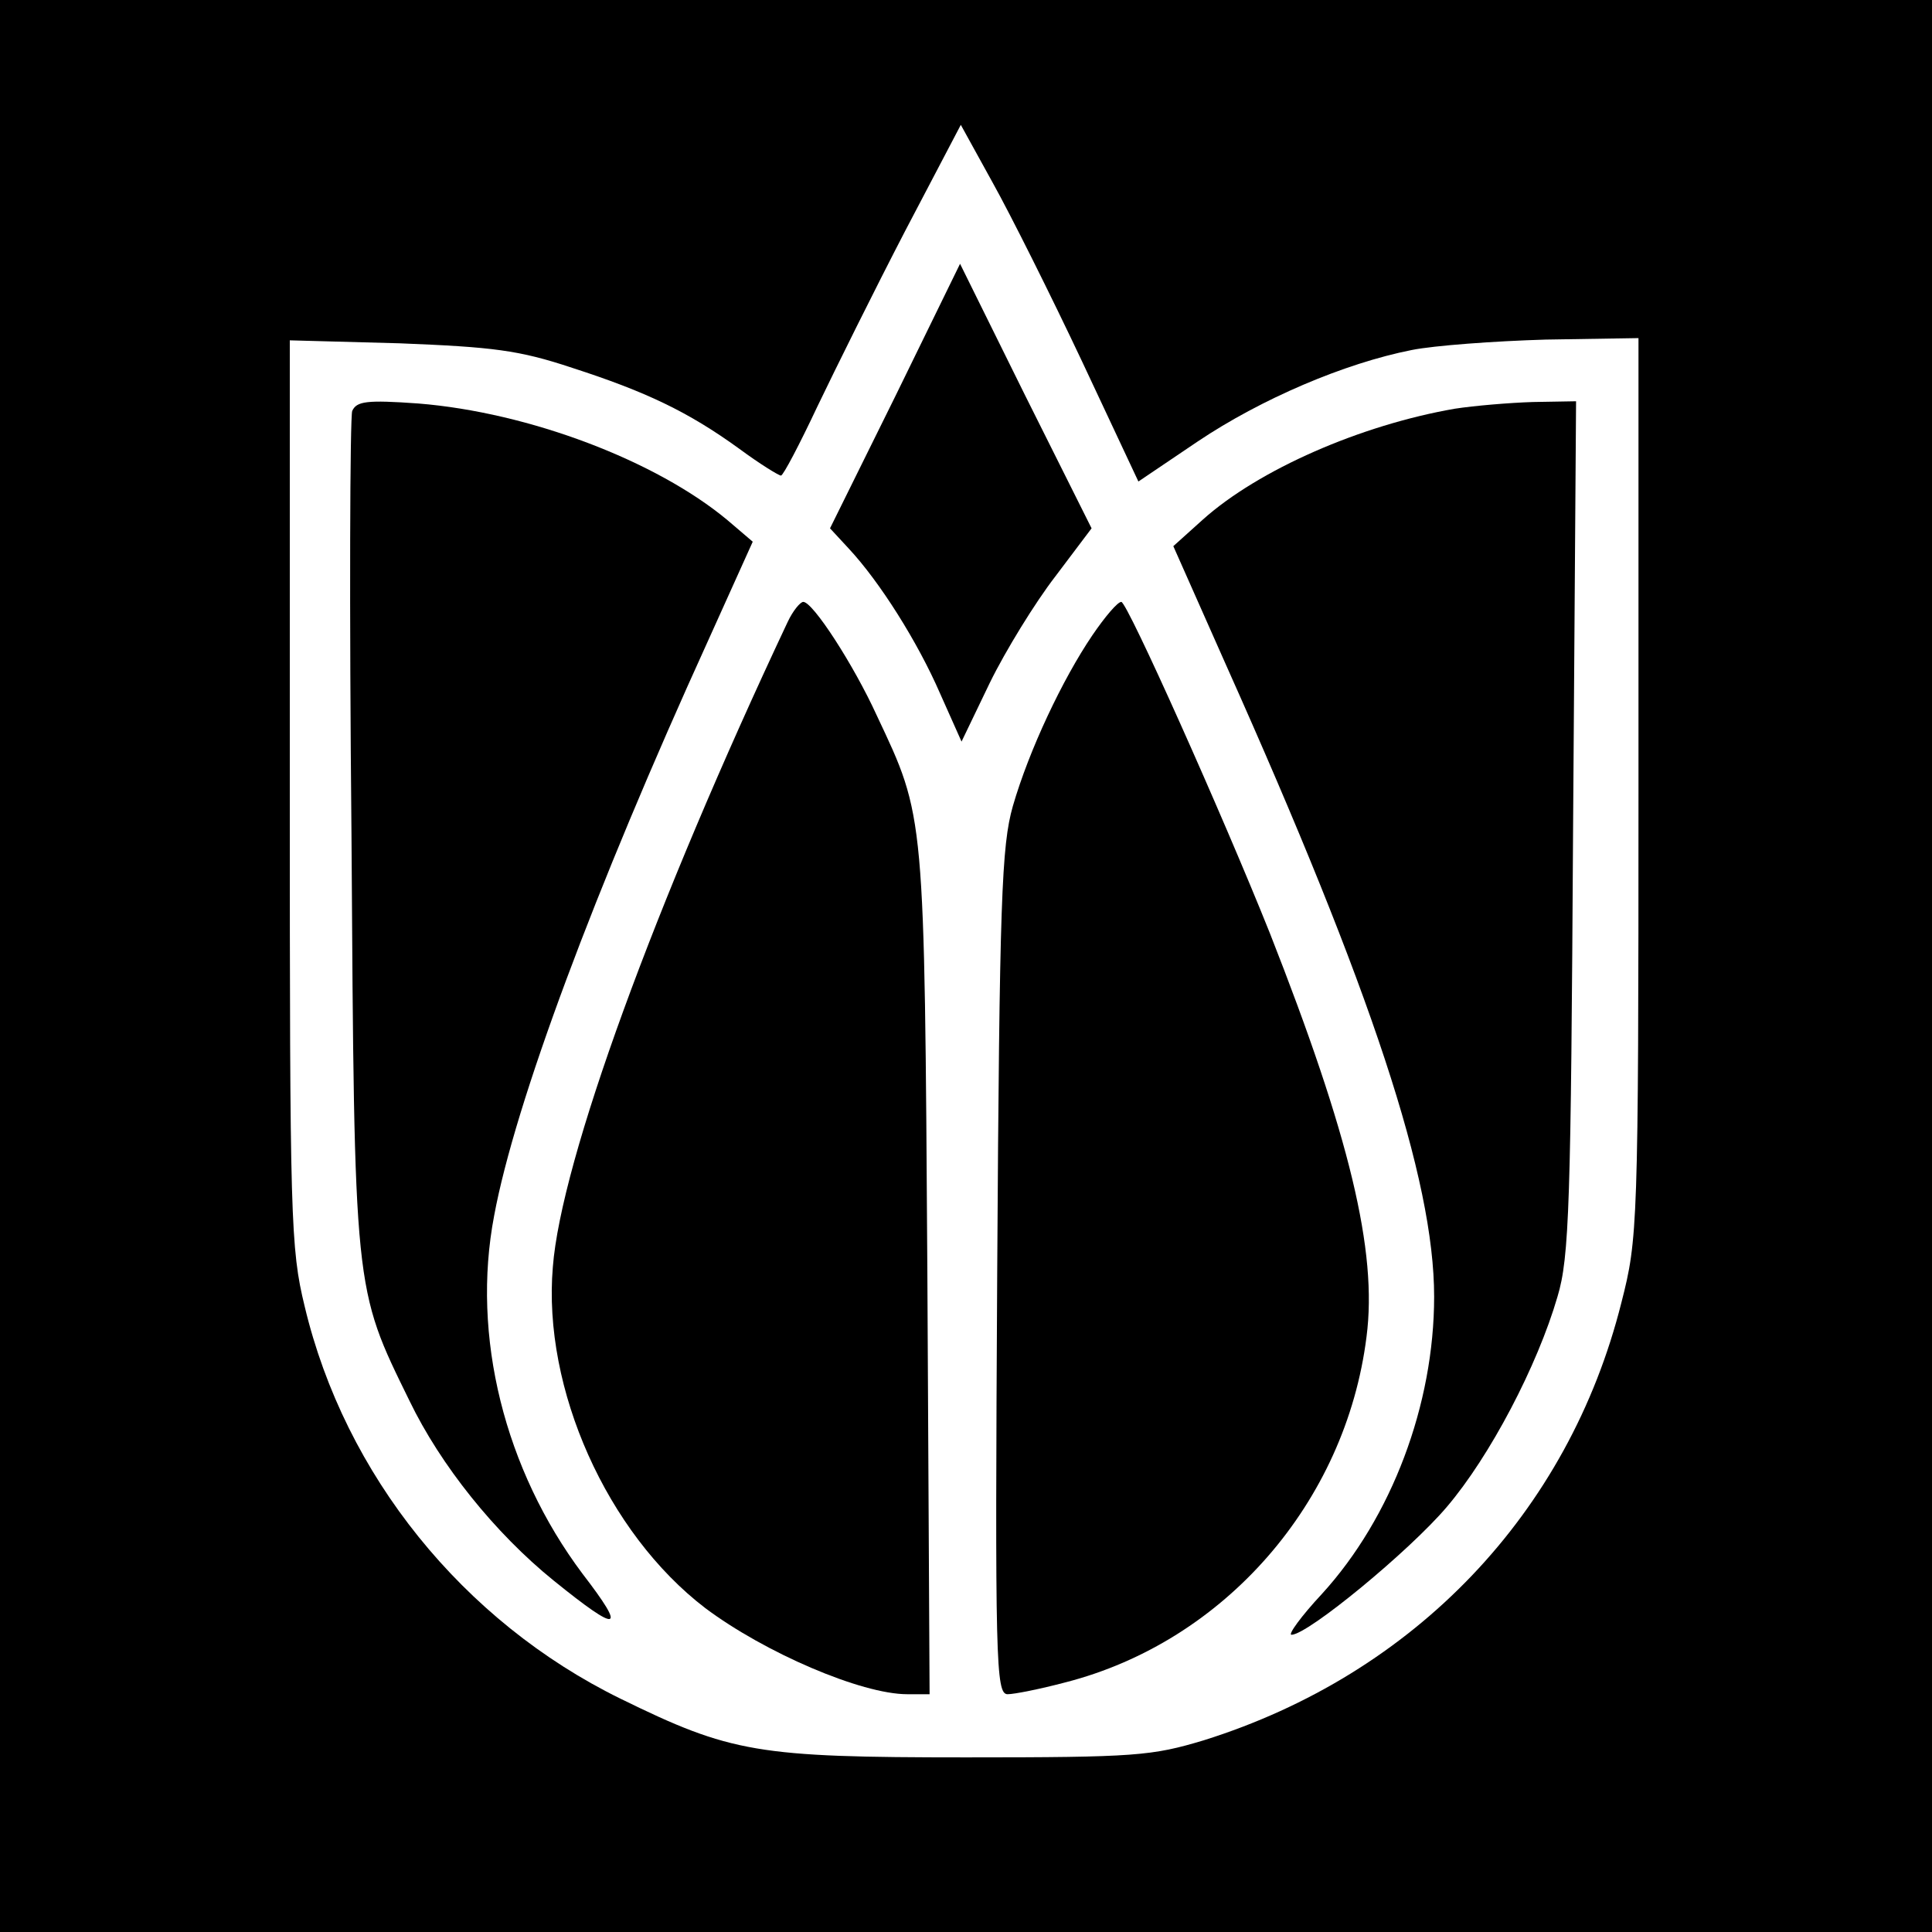
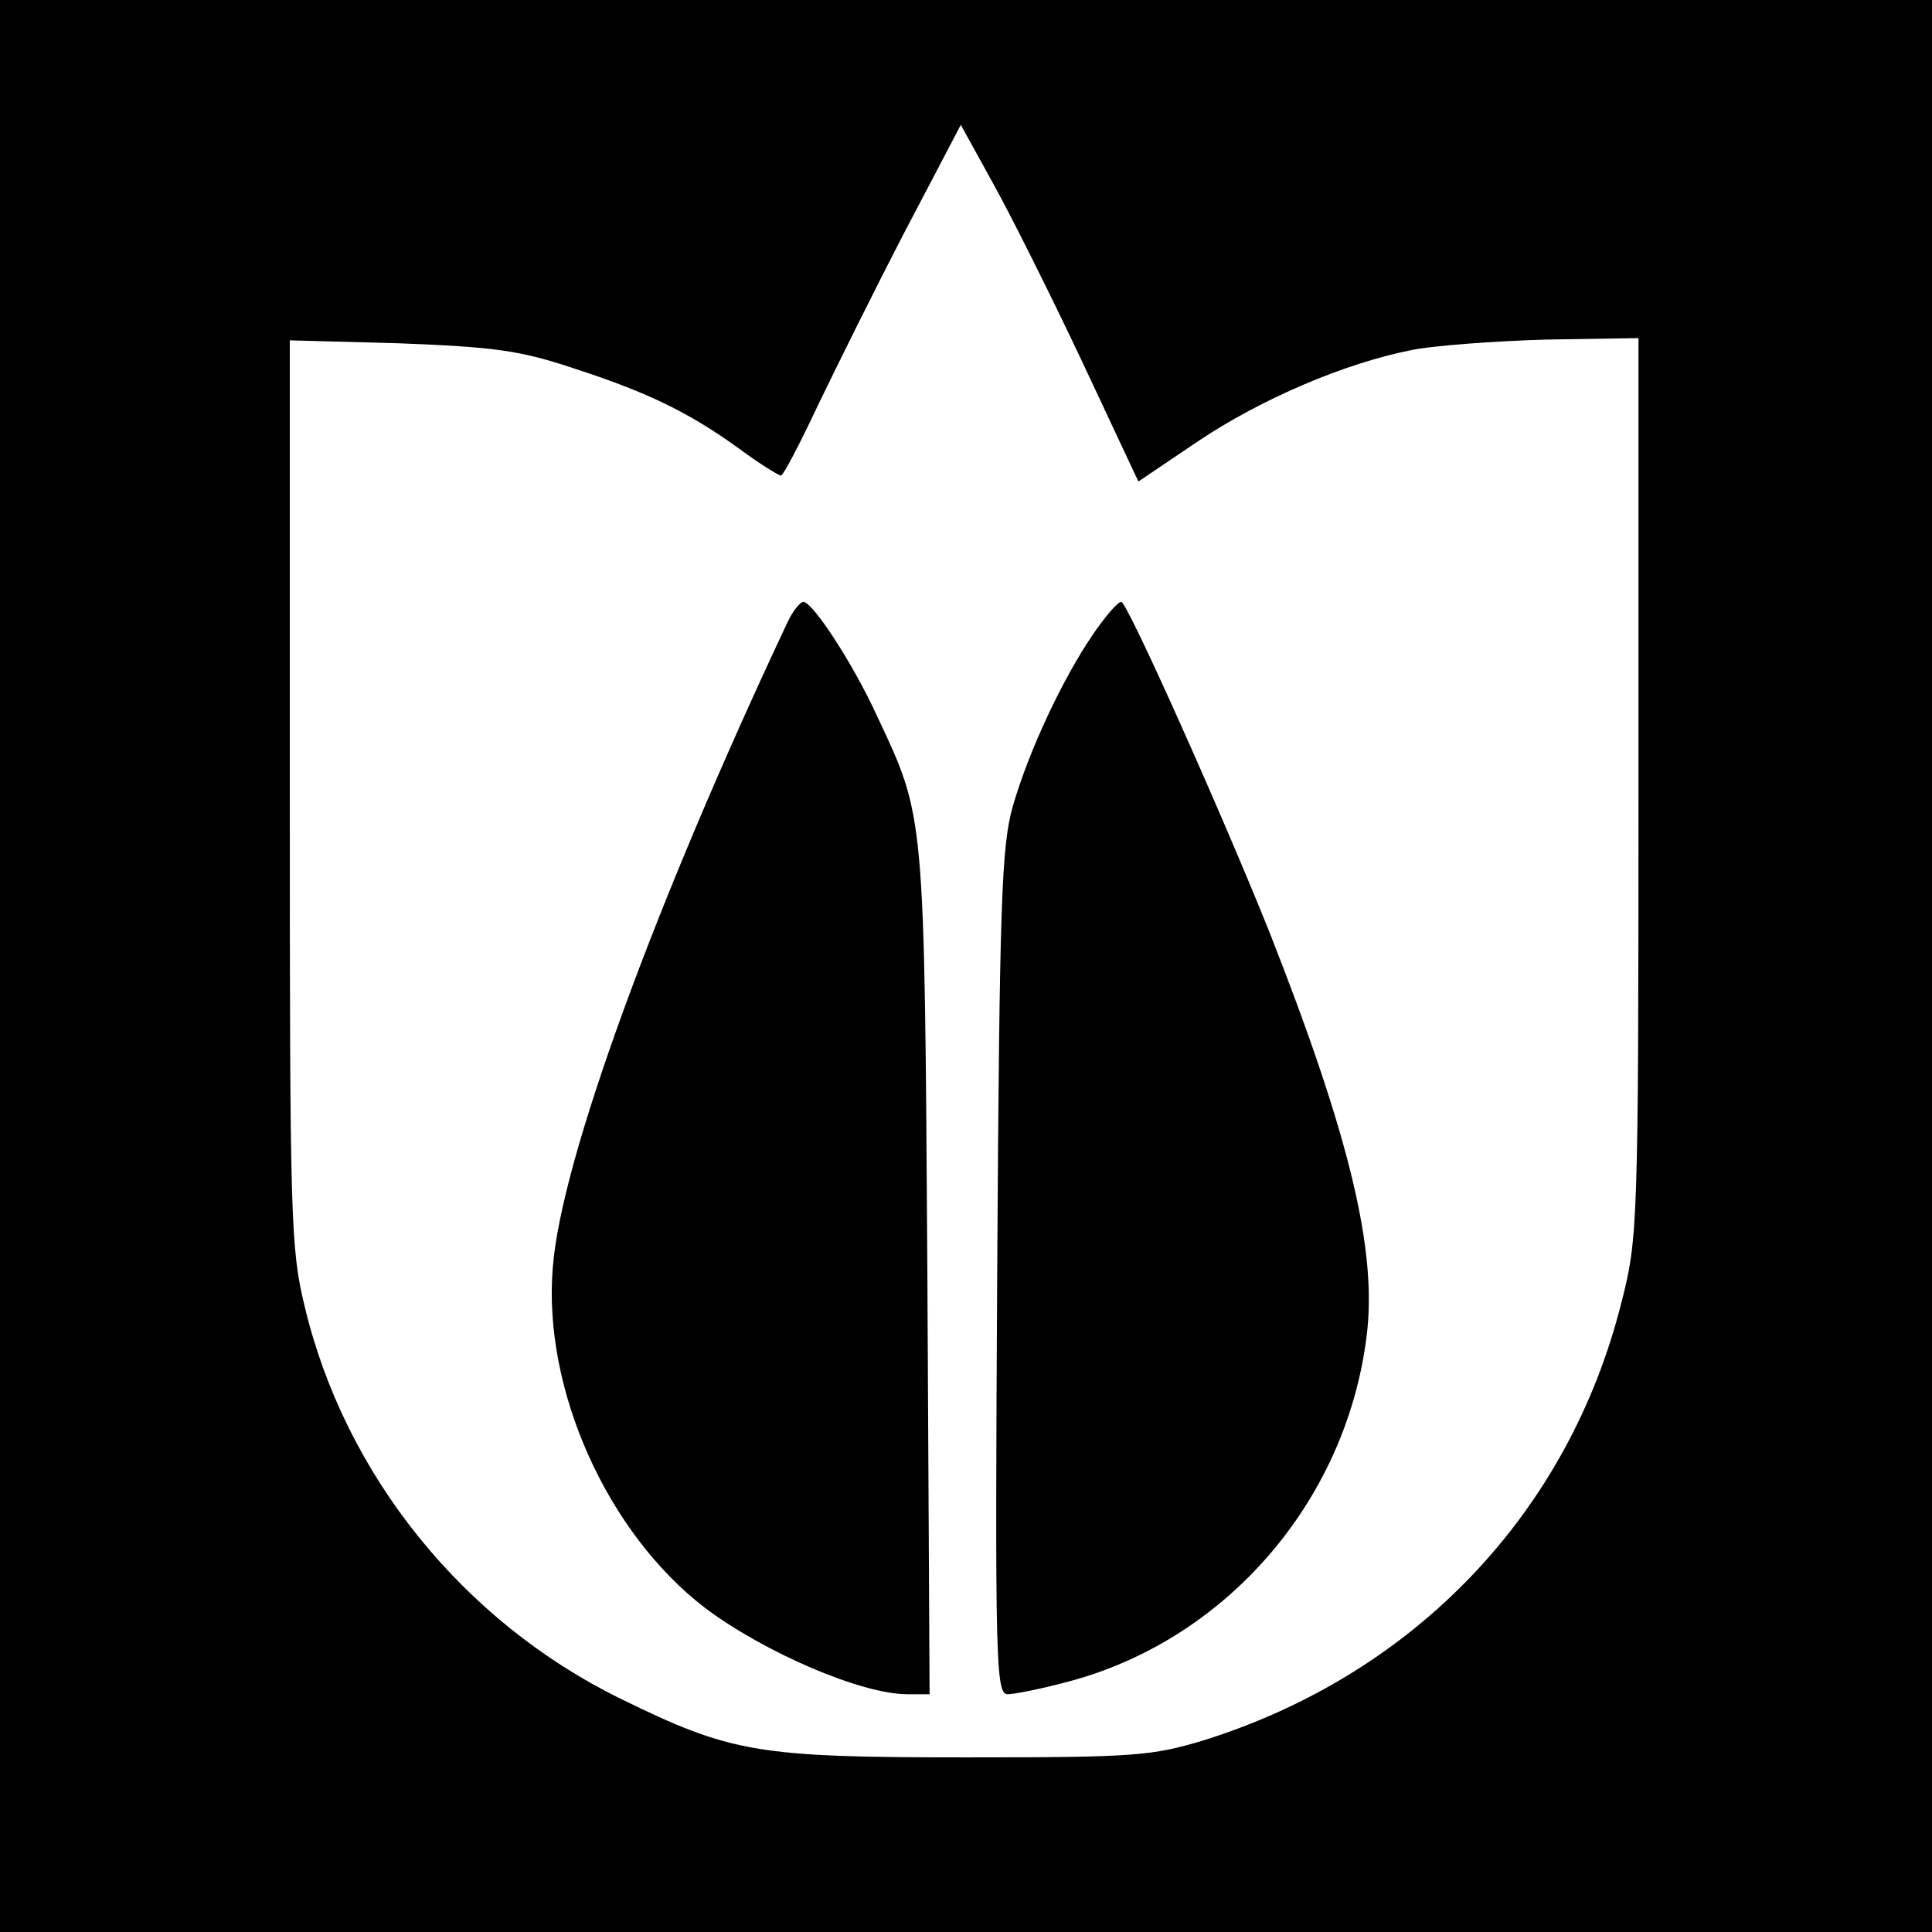
<svg xmlns="http://www.w3.org/2000/svg" version="1.0" width="260pt" height="260pt" viewBox="0 0 260 260" preserveAspectRatio="xMidYMid meet">
  <g transform="translate(0,260) scale(0.1,-0.1)" fill="#000000" stroke="none">
    <path d="M0 1300 l0 -1300 1300 0 1300 0 0 1300 0 1300 -1300 0 -1300 0 0 -1300z m1456 814 l76 -162 80 54 c85 57 197 105 288 123 30 6 111 12 180 14 l125 2 0 -605 c0 -592 -1 -607 -23 -693 -71 -283 -278 -500 -562 -589 -70 -21 -91 -23 -320 -23 -281 0 -316 6 -465 79 -212 104 -371 301 -425 528 -19 78 -20 118 -20 692 l0 608 148 -4 c125 -5 160 -9 232 -33 99 -32 156 -59 225 -109 27 -20 53 -36 56 -36 3 0 25 42 49 93 24 50 77 157 118 236 l75 143 43 -78 c24 -43 78 -151 120 -240z" />
-     <path d="M1205 2067 l-88 -178 25 -27 c42 -45 93 -126 123 -195 l29 -65 38 79 c21 43 61 108 88 143 l49 65 -89 178 -88 178 -87 -178z" />
-     <path d="M474 2047 c-3 -8 -4 -264 -1 -569 4 -619 3 -610 78 -763 42 -87 115 -178 194 -242 89 -72 99 -69 39 9 -105 140 -150 320 -119 482 28 151 135 438 288 774 l60 133 -34 29 c-96 80 -267 145 -416 157 -70 5 -83 3 -89 -10z" />
-     <path d="M1958 2050 c-127 -22 -264 -82 -339 -149 l-40 -36 71 -160 c196 -438 280 -692 280 -850 0 -145 -57 -297 -151 -400 -28 -30 -46 -55 -41 -55 22 0 159 113 209 172 58 68 122 190 149 283 16 53 18 124 21 633 l4 572 -58 -1 c-32 -1 -79 -5 -105 -9z" />
    <path d="M1060 1763 c-179 -380 -305 -725 -316 -868 -14 -164 73 -358 205 -459 80 -60 210 -116 272 -116 l30 0 -3 567 c-4 623 -3 612 -68 750 -31 68 -86 153 -99 153 -4 0 -14 -12 -21 -27z" />
    <path d="M1470 1745 c-40 -59 -85 -154 -107 -230 -15 -53 -18 -124 -21 -627 -3 -524 -2 -568 14 -568 9 0 44 7 78 16 214 55 377 242 405 465 15 115 -23 271 -130 543 -64 160 -192 446 -200 446 -5 0 -22 -20 -39 -45z" />
  </g>
</svg>